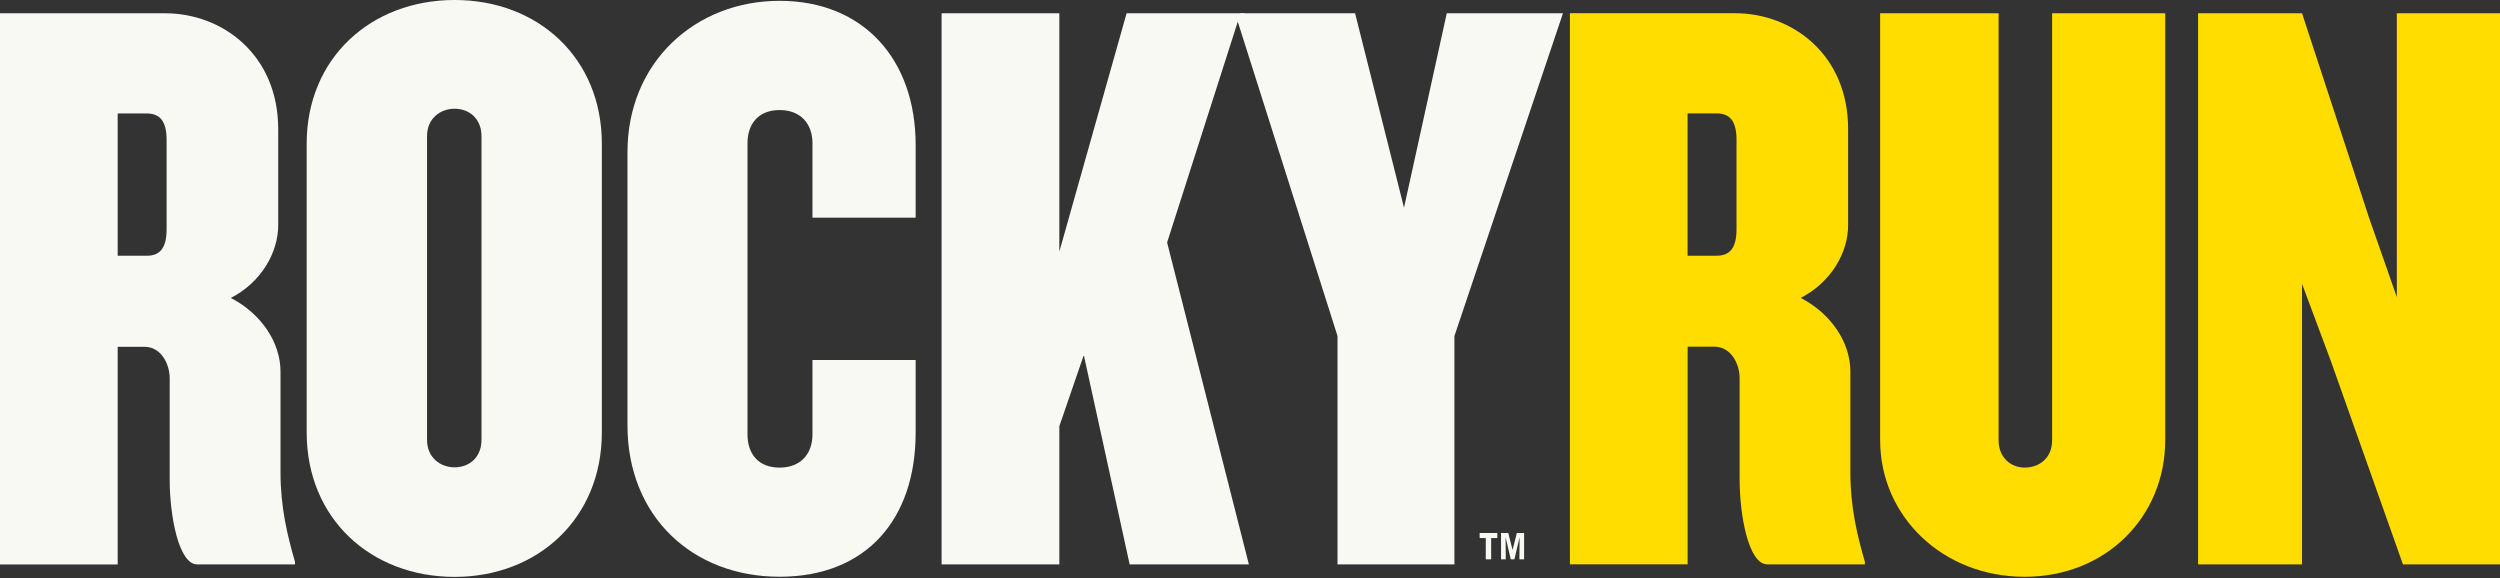
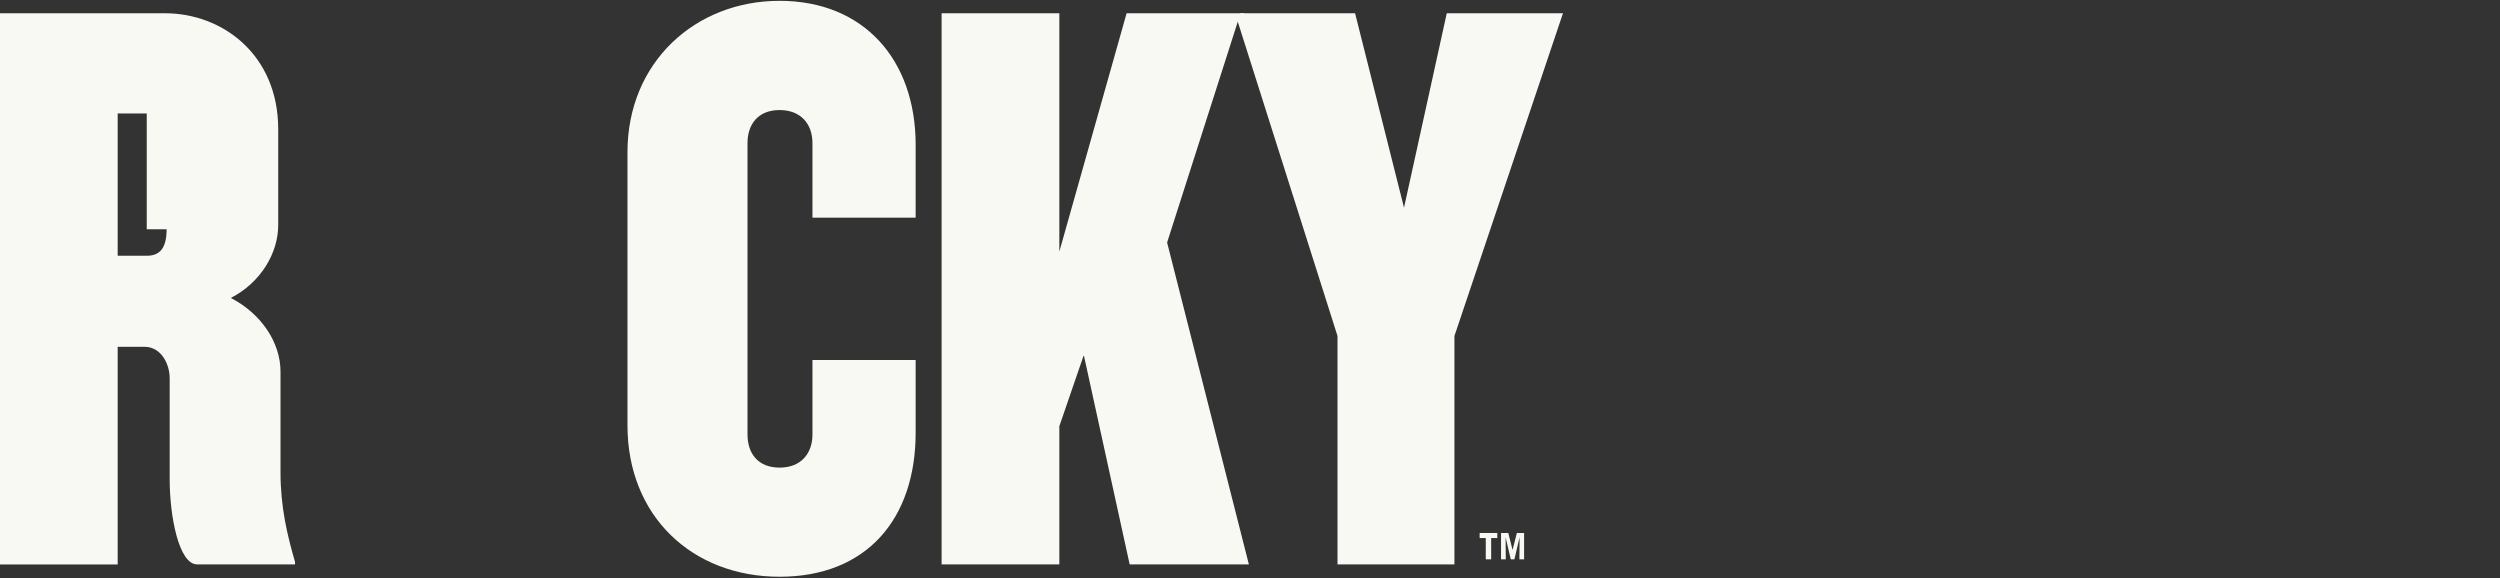
<svg xmlns="http://www.w3.org/2000/svg" width="1556" height="360" viewBox="0 0 1556 360" fill="none">
  <rect x="0" y="0" width="1556" height="360" fill="#333333" stroke="none" />
-   <path d="M1080.81 142.668C1080.81 154.509 1076.52 159.154 1068.44 159.154H1050.35V70.559H1068.44C1076.52 70.559 1080.81 75.204 1080.81 87.045V142.668ZM1099.82 351.282H1160.7V349.734C1155.96 333.247 1151.67 315.729 1151.67 294.111V231.263C1151.67 213.228 1139.78 195.224 1120.77 185.417C1139.81 175.64 1150.27 157.089 1150.27 140.087V80.335C1150.27 33.973 1115.55 8.227 1079.85 8.227H977.109V351.252H1050.38V215.778H1067.04C1077.5 215.778 1082.74 226.587 1082.74 235.362V298.18C1082.74 321.376 1088.46 351.221 1099.88 351.221M1347.65 274.012V8.257H1277.24V274.012C1277.24 284.821 1269.61 291.014 1260.11 291.014C1251.55 291.014 1243.93 284.821 1243.93 274.012V8.257H1170.2V274.012C1170.2 321.406 1209.21 358.994 1260.11 358.994C1311 358.994 1347.62 321.406 1347.62 274.012M1556 351.282V8.257H1491.79V184.931L1474.65 135.988L1432.79 8.257H1368.09V351.282H1432.79V176.673L1450.87 225.099L1495.6 351.282H1556Z" fill="#FFDD00" />
-   <path d="M174.587 294.082V231.264C174.587 213.259 162.67 195.224 143.658 185.448C162.67 175.672 173.157 157.121 173.157 140.148V80.397C173.157 34.065 138.442 8.258 102.745 8.258H0V351.313H73.245V215.84H89.902C100.361 215.84 105.605 226.649 105.605 235.393V298.241C105.605 321.407 111.325 351.283 122.71 351.283H183.617V349.734C178.85 333.248 174.587 315.729 174.587 294.082ZM103.698 142.699C103.698 154.54 99.408 159.185 91.332 159.185H73.245V70.621H91.332C99.408 70.621 103.698 75.266 103.698 87.076V142.729V142.699Z" fill="#F9F9F4" />
+   <path d="M174.587 294.082V231.264C174.587 213.259 162.67 195.224 143.658 185.448C162.67 175.672 173.157 157.121 173.157 140.148V80.397C173.157 34.065 138.442 8.258 102.745 8.258H0V351.313H73.245V215.84H89.902C100.361 215.84 105.605 226.649 105.605 235.393V298.241C105.605 321.407 111.325 351.283 122.71 351.283H183.617V349.734C178.85 333.248 174.587 315.729 174.587 294.082ZM103.698 142.699C103.698 154.54 99.408 159.185 91.332 159.185H73.245V70.621H91.332V142.729V142.699Z" fill="#F9F9F4" />
  <path d="M569.894 269.398V224.068H505.678V270.43C505.678 282.271 498.556 291.046 485.208 291.046C471.86 291.046 465.242 282.302 465.242 270.43V89.111C465.242 77.27 471.888 68.495 485.208 68.495C498.528 68.495 505.678 77.239 505.678 89.111V135.473H569.894V90.143C569.894 37.101 537.534 0.516 485.208 0.516C432.882 0.516 390.539 38.619 390.539 94.758V264.722C390.539 321.377 430.975 358.965 485.208 358.965C539.44 358.965 569.894 322.925 569.894 269.337" fill="#F9F9F4" />
  <path d="M726.405 150.927L770.403 13.48L774.609 8.258H701.196L659.33 156.604V8.258H586.057V351.283H659.33V265.269L674.556 220.971L703.103 351.283H777.301L726.405 150.927Z" fill="#F9F9F4" />
  <path d="M905.235 209.13L972.788 8.258H900.468L873.857 129.279L843.403 8.258H772.037L770.383 13.48L832.467 209.13V351.283H905.235V209.13Z" fill="#F9F9F4" />
  <path d="M924.741 334.886H920.93V331.729H931.915V334.886H928.104V348.124H924.741V334.886Z" fill="#F9F9F4" />
  <path d="M945.794 334.37L942.571 348.124H940.301L937.079 334.37L937.191 348.124H934.248V331.729H938.76L941.422 342.325L944.085 331.729H948.597V348.124H945.682L945.794 334.37Z" fill="#F9F9F4" />
-   <path d="M282.968 359.056C230.95 359.056 190.879 322.895 190.879 269.155V89.385C190.879 36.161 230.95 0 282.968 0C334.985 0 374.58 36.161 374.58 89.385V269.155C374.58 322.895 334.508 359.056 282.968 359.056ZM299.681 84.709C299.681 73.87 292.053 67.676 282.968 67.676C273.882 67.676 265.778 73.87 265.778 84.709V273.801C265.778 284.64 273.882 290.864 282.968 290.864C292.053 290.864 299.681 284.67 299.681 273.801V84.709Z" fill="#F9F9F4" />
</svg>